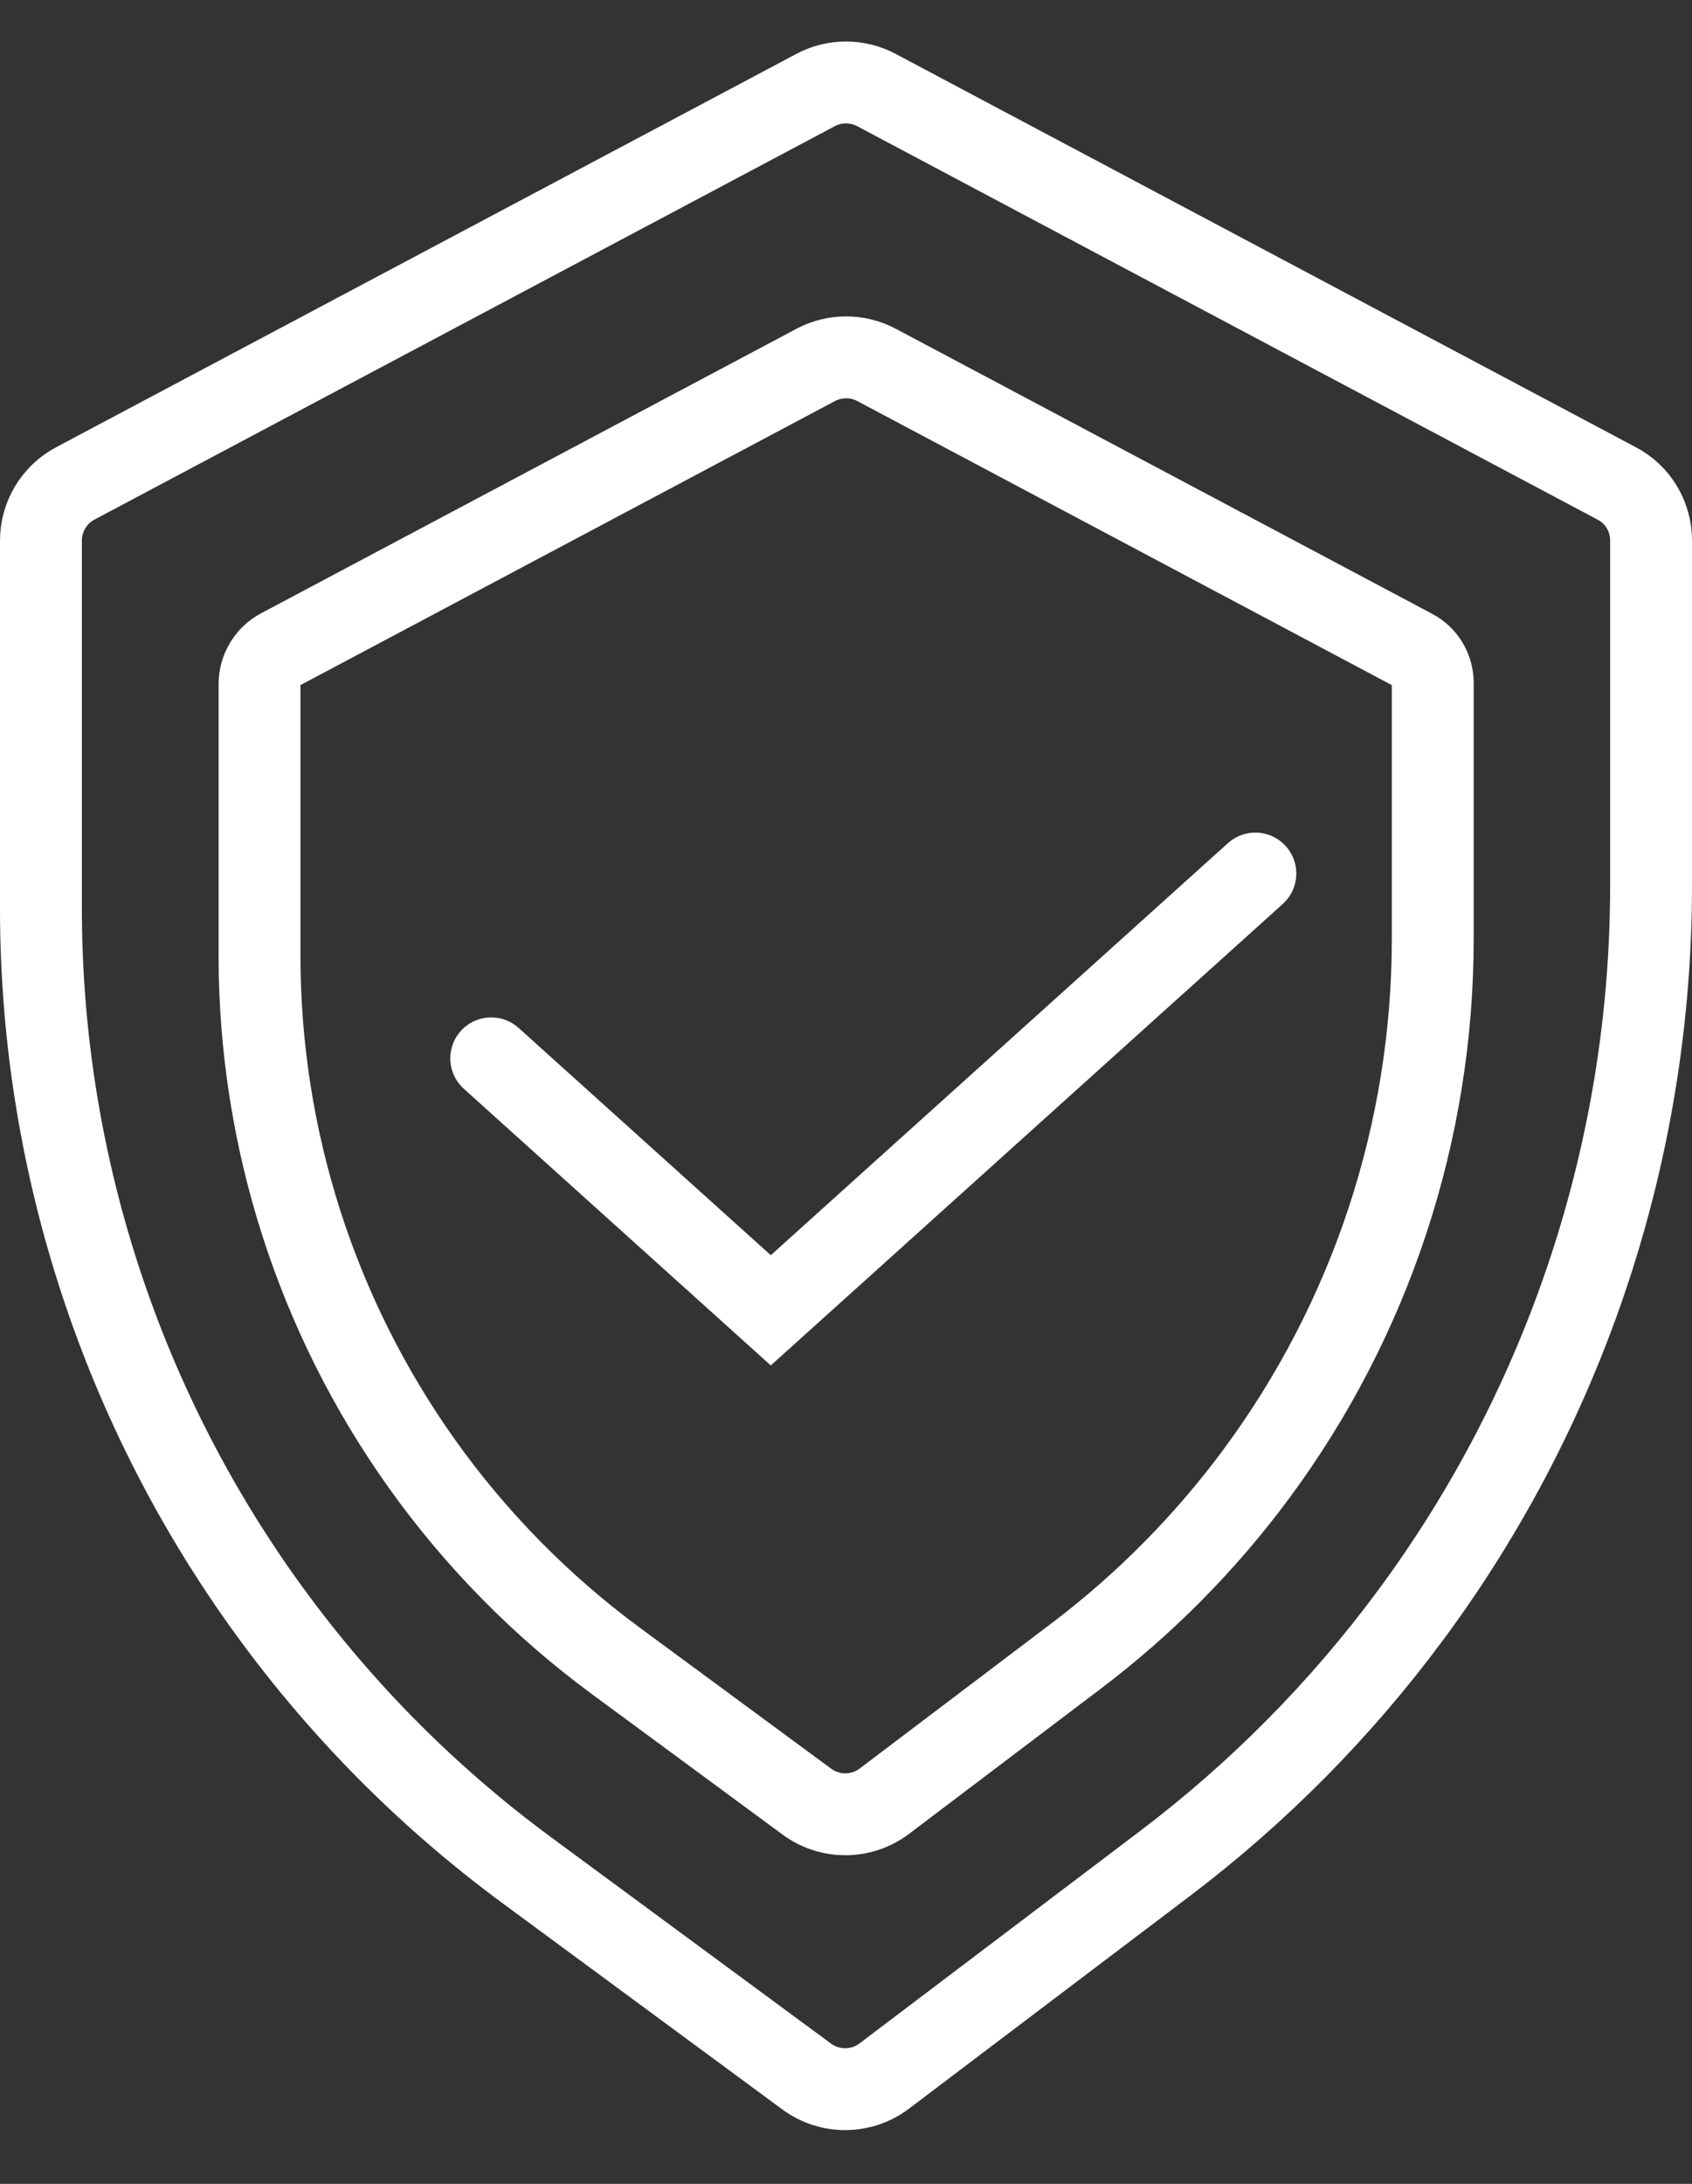
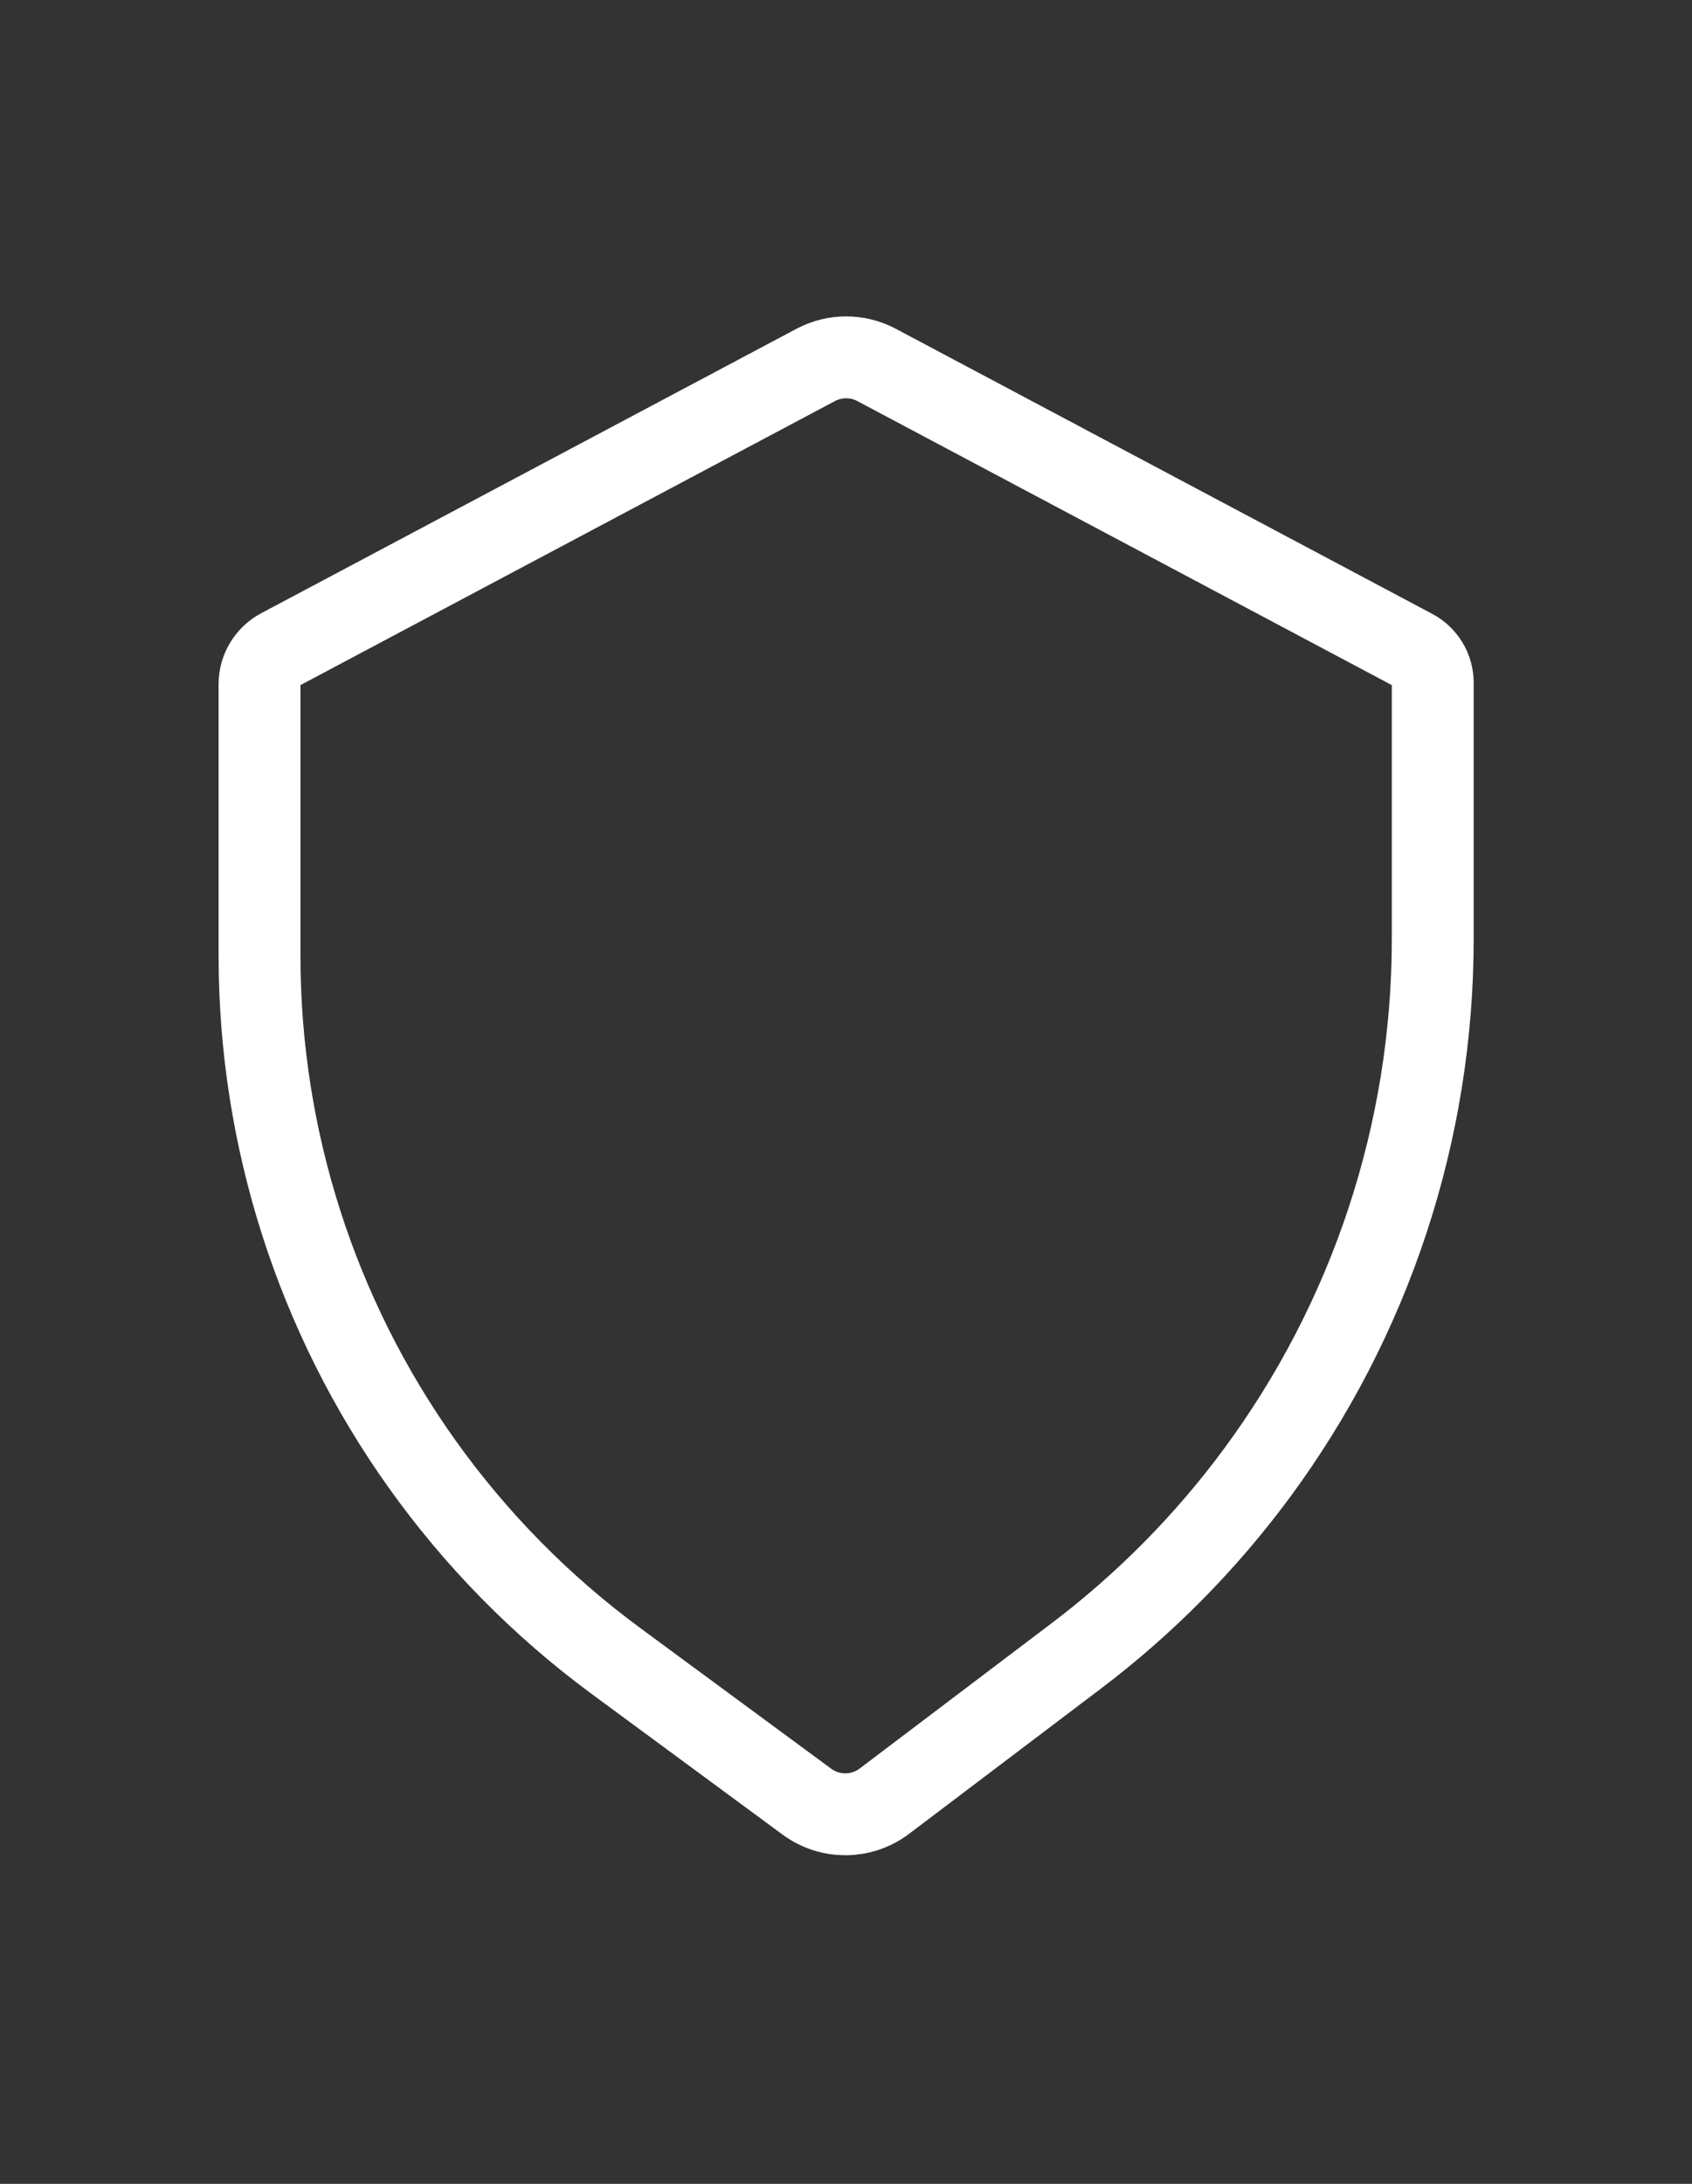
<svg xmlns="http://www.w3.org/2000/svg" width="31" height="40" viewBox="0 0 31 40" fill="none">
  <rect x="0" y="0" width="31" height="40" fill="#333333" stroke="none" />
-   <path d="M0.75 9.903C0.75 9.464 0.992 9.06 1.38 8.854L14.943 1.649C15.291 1.464 15.709 1.464 16.057 1.649L29.625 8.857C30.01 9.061 30.25 9.461 30.25 9.897V16.223C30.25 21.032 28.706 25.715 25.846 29.581C24.57 31.306 23.053 32.839 21.342 34.134L16.201 38.025C15.782 38.342 15.204 38.346 14.78 38.034L9.653 34.256C7.788 32.882 6.154 31.221 4.81 29.335C2.169 25.628 0.75 21.189 0.75 16.638V9.903Z" stroke="white" stroke-width="1.5" />
  <path d="M4.755 12.53C4.755 12.264 4.902 12.019 5.138 11.894L14.945 6.684C15.294 6.499 15.711 6.499 16.06 6.684L25.889 11.906C26.111 12.024 26.25 12.254 26.25 12.506V17.198C26.25 20.724 25.118 24.157 23.021 26.992C22.086 28.256 20.974 29.38 19.719 30.33L16.204 32.99C15.784 33.308 15.206 33.311 14.783 32.999L11.28 30.419C9.914 29.412 8.716 28.194 7.731 26.812C5.795 24.095 4.755 20.842 4.755 17.506V12.53Z" stroke="white" stroke-width="1.5" />
-   <path d="M9 19.385L14.122 24L23 16" stroke="white" stroke-width="1.5" stroke-linecap="round" />
</svg>